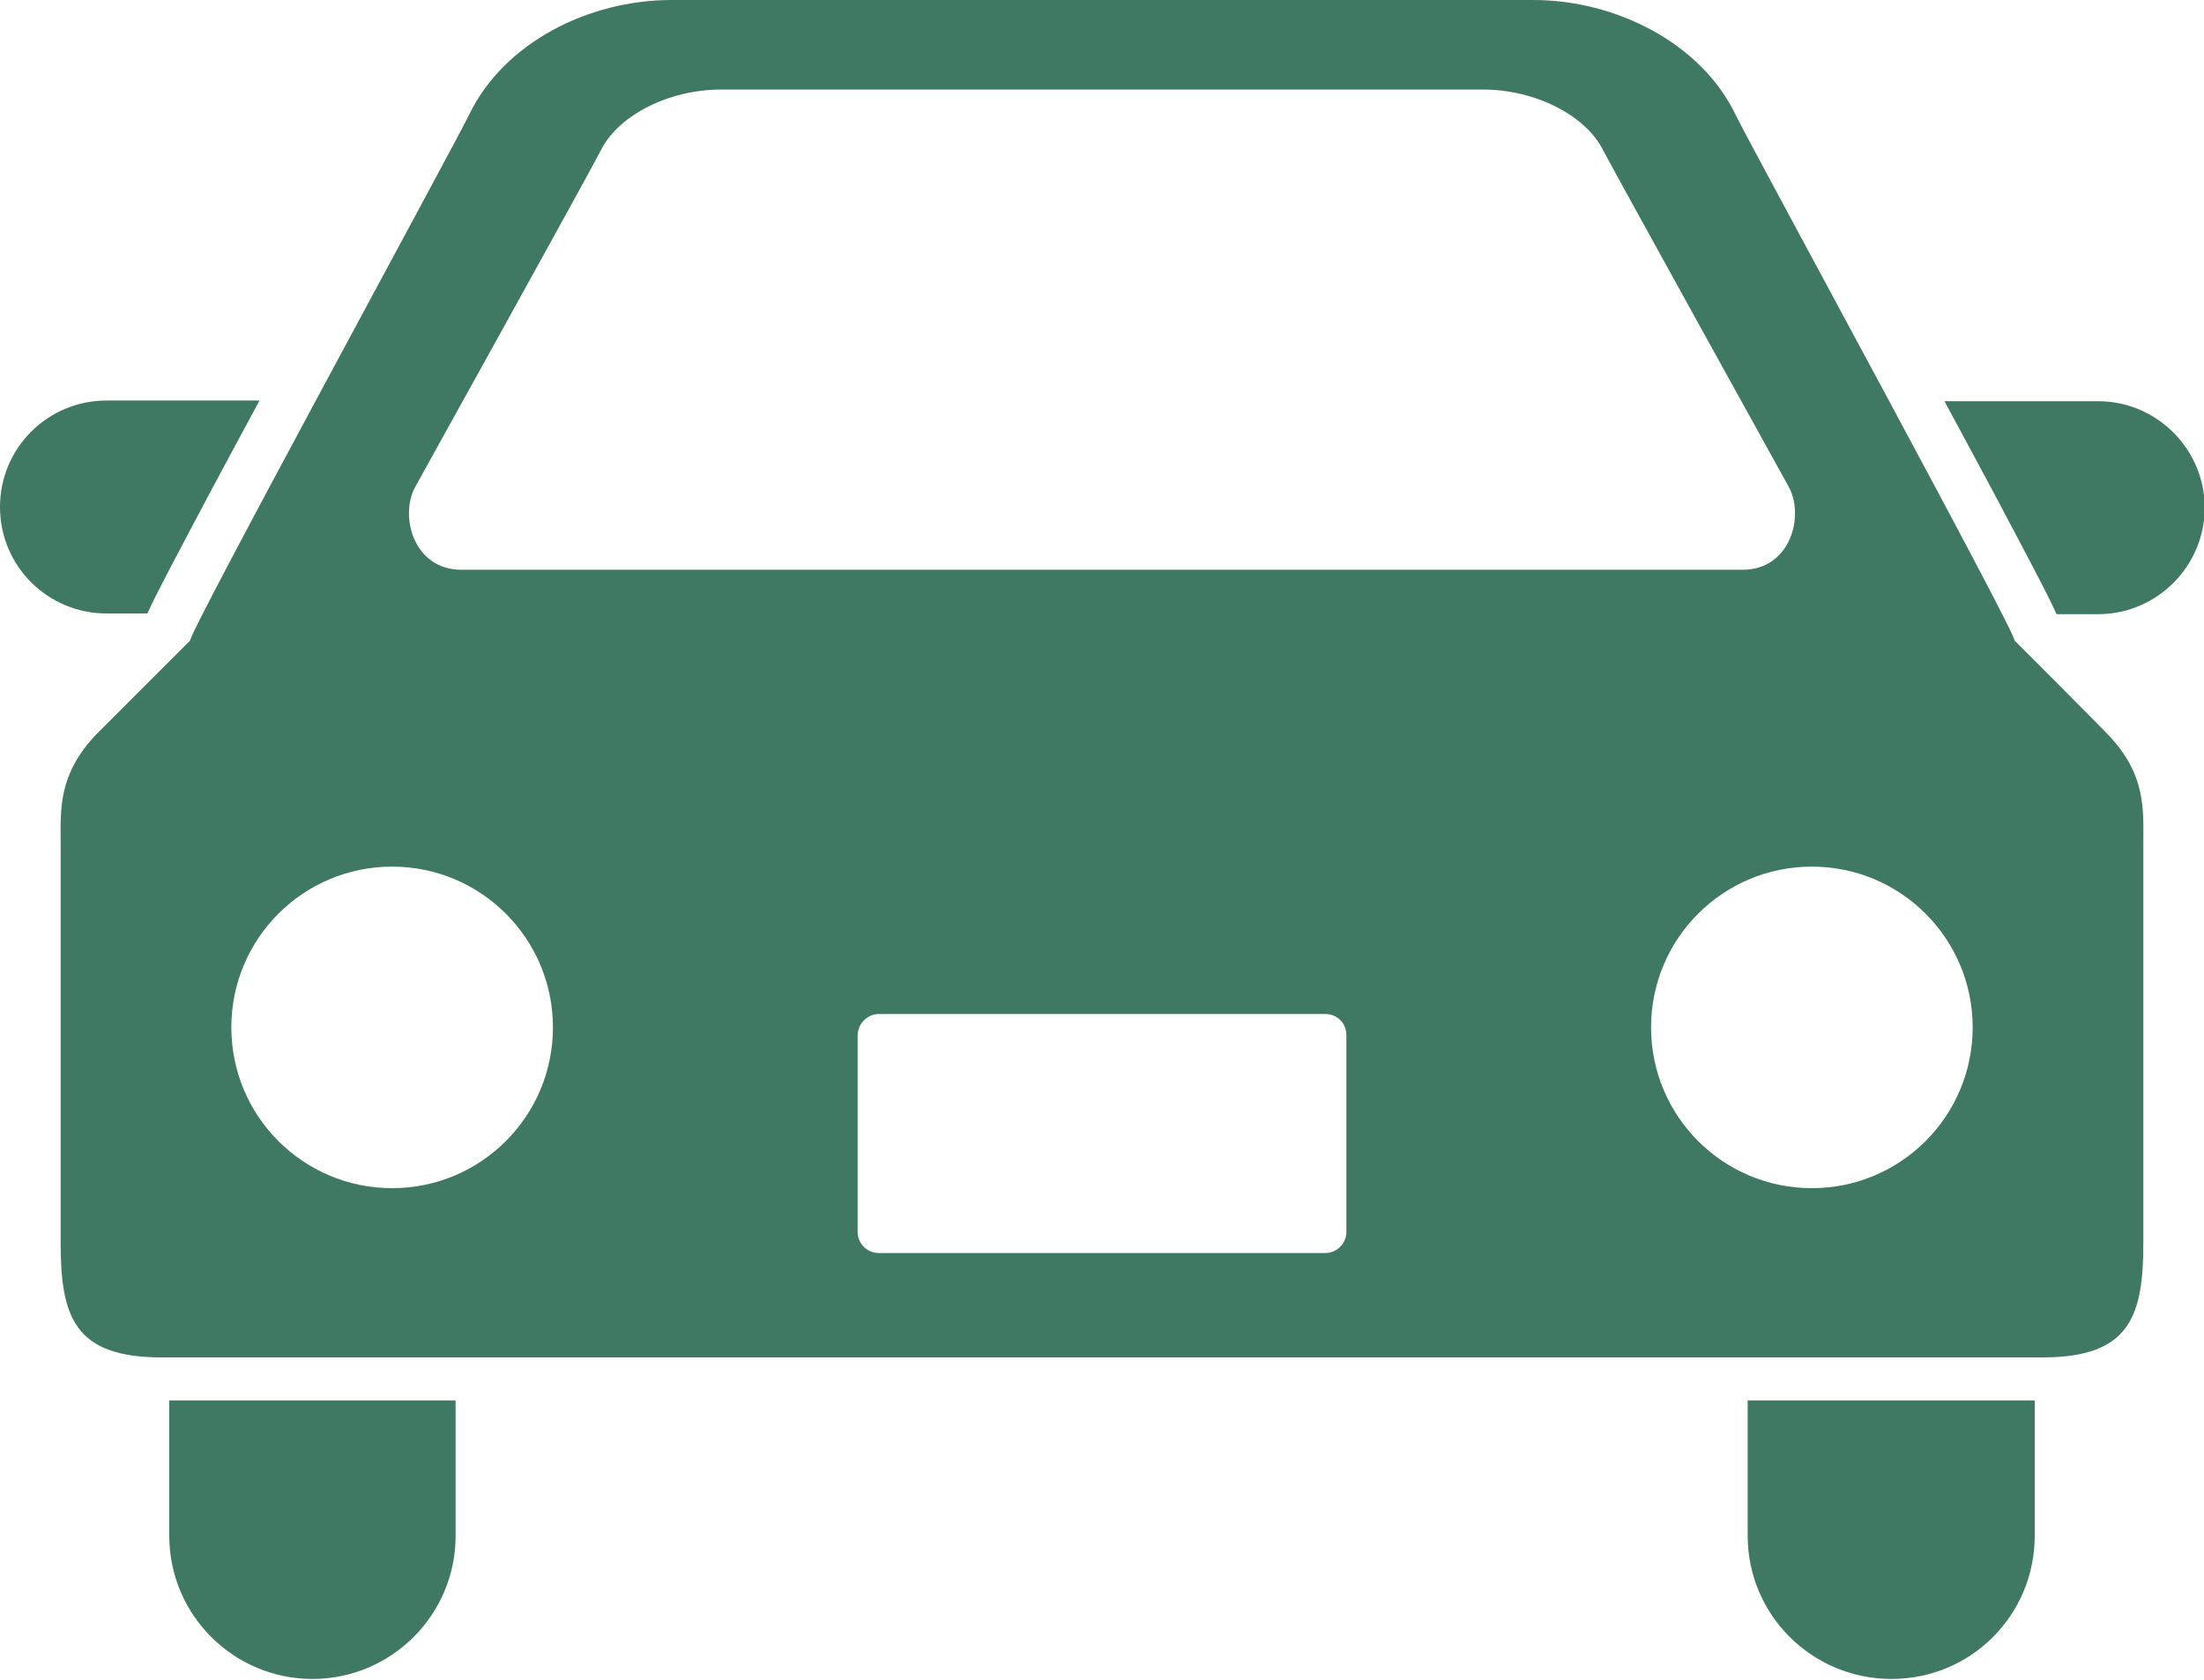
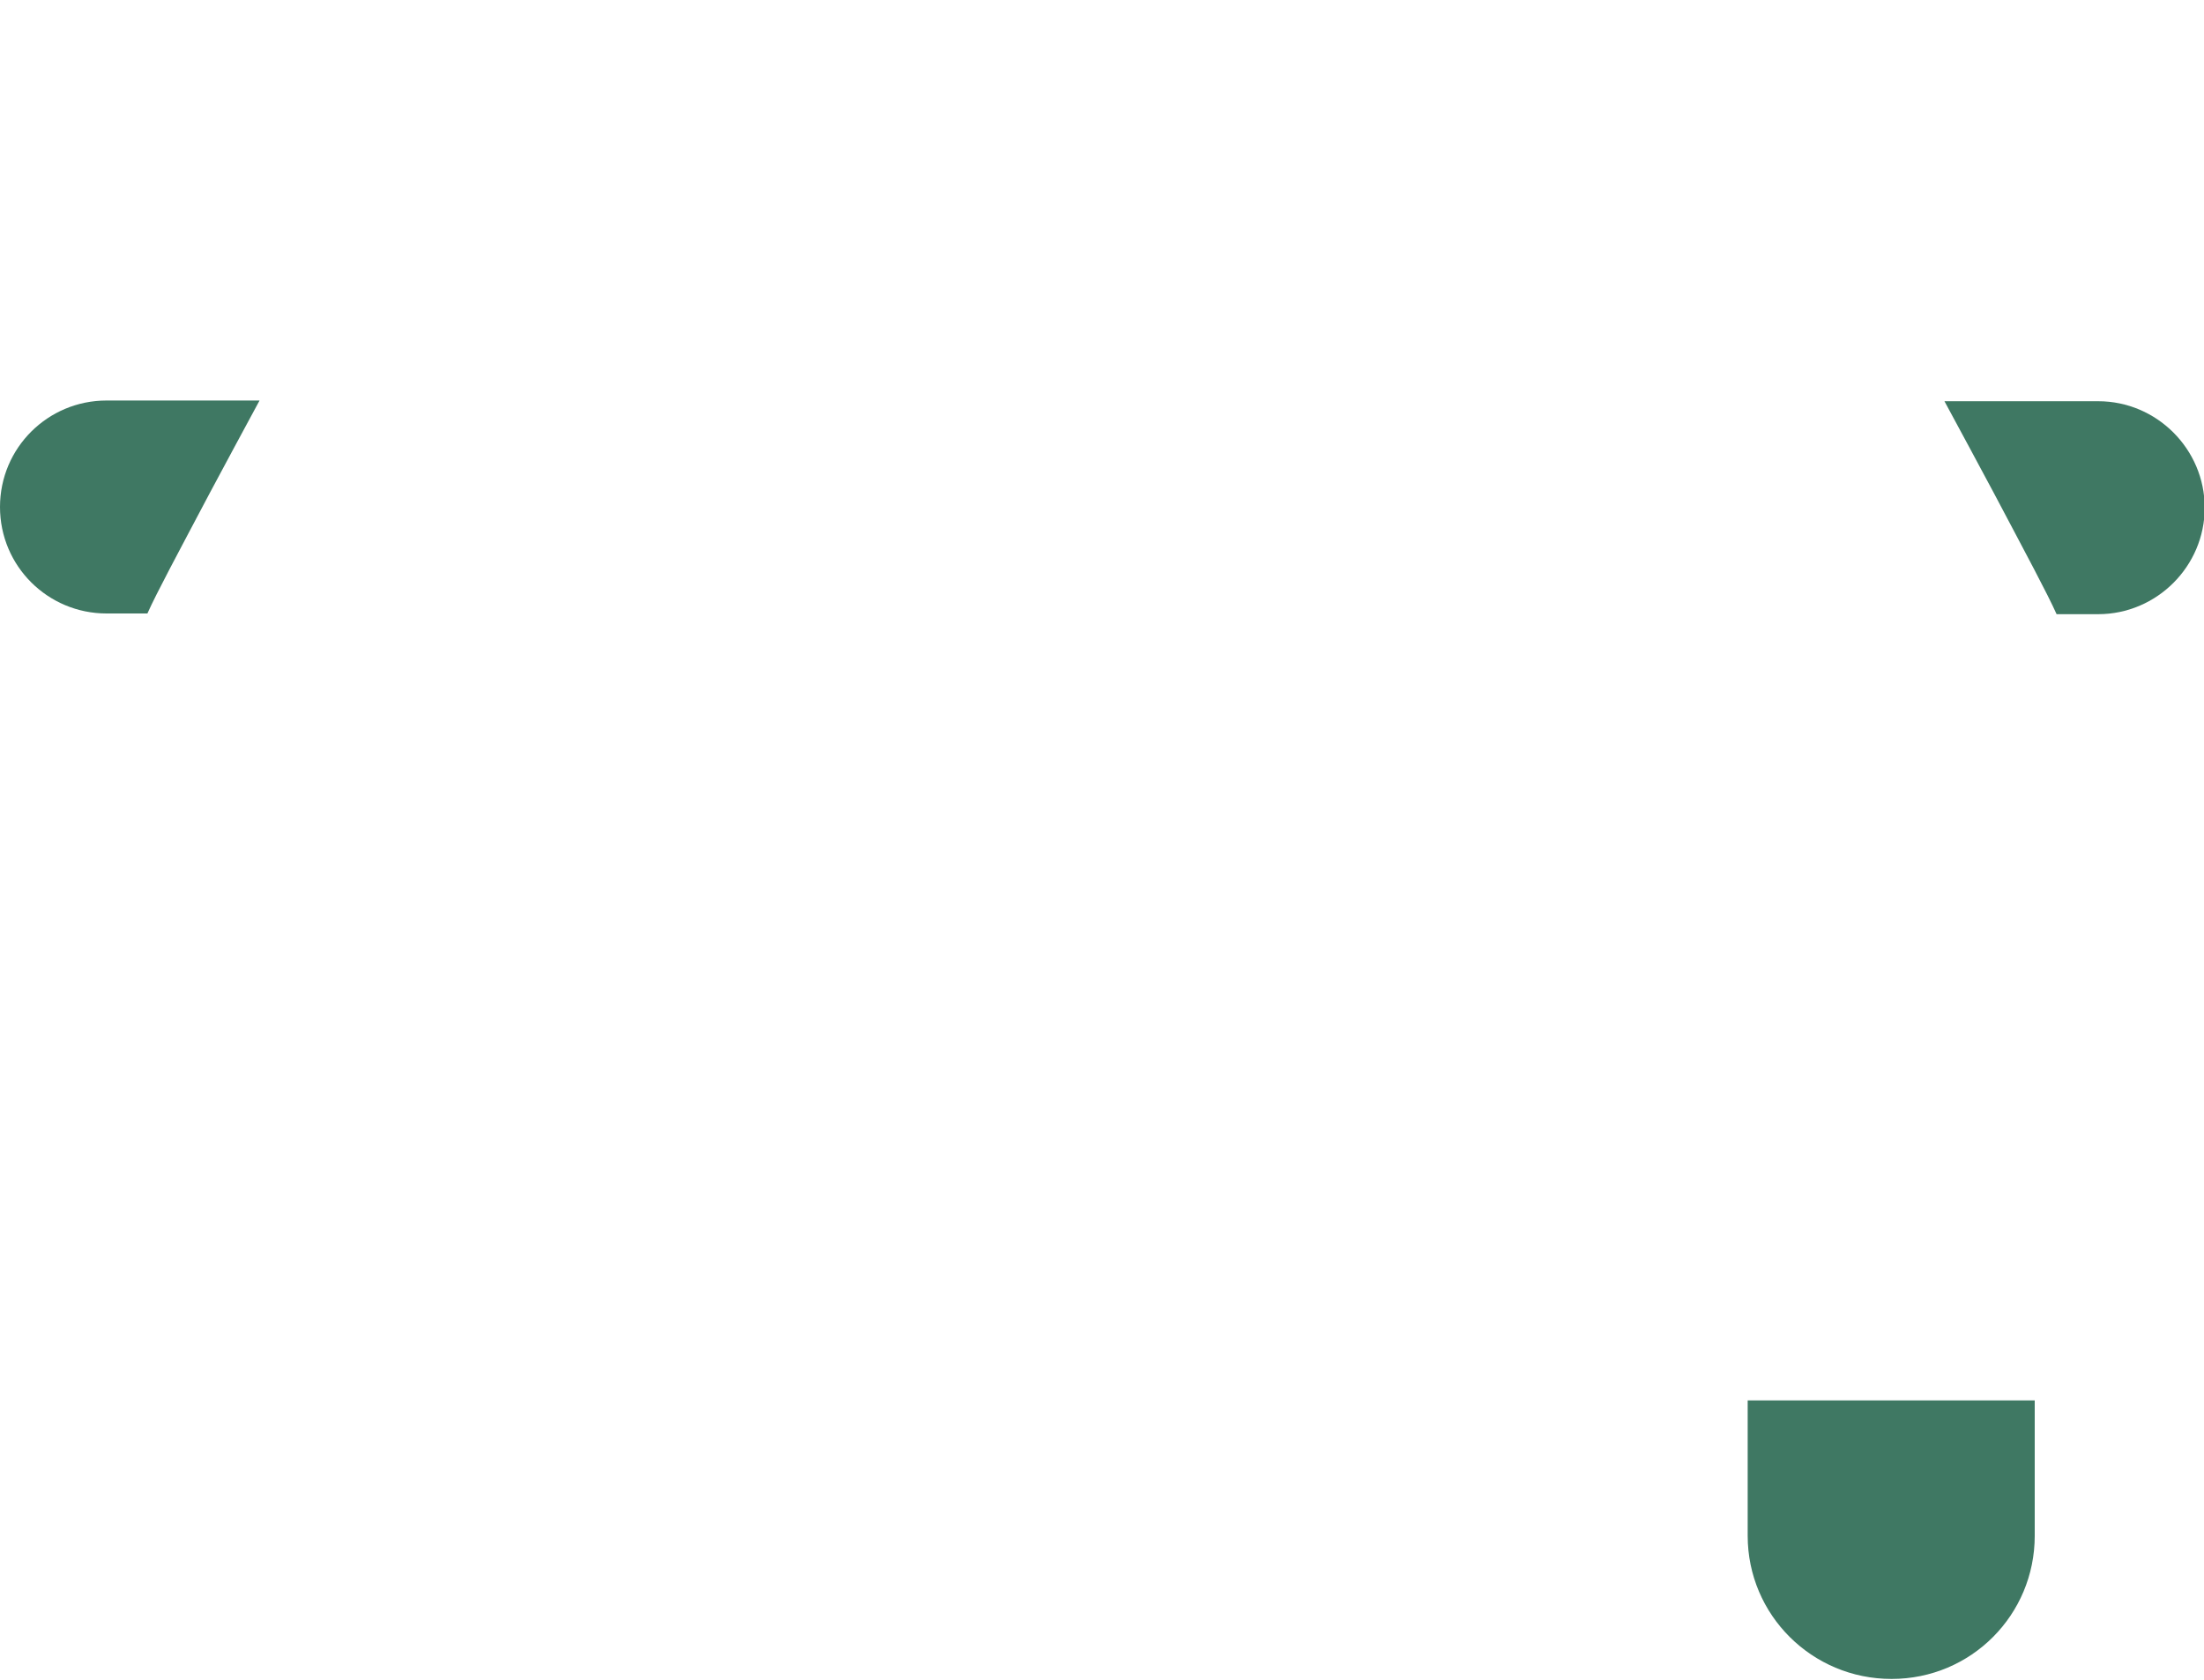
<svg xmlns="http://www.w3.org/2000/svg" id="b" width="31.25" height="23.82" viewBox="0 0 31.25 23.82">
  <g id="c">
    <path d="m29.74,5.69h-2.17c.25.46.49.91.71,1.32.47.89.74,1.39.88,1.7h.59c.83,0,1.51-.68,1.51-1.51s-.68-1.51-1.51-1.51Z" fill="#3f7863" />
    <path d="m2.09,8.7c.14-.31.41-.81.88-1.7.22-.41.46-.86.71-1.32H1.51c-.83,0-1.51.67-1.51,1.51s.68,1.51,1.51,1.51h.59Z" fill="#3f7863" />
-     <path d="m2.4,21.78c0,1.12.91,2.03,2.03,2.03s2.03-.91,2.03-2.03v-1.92H2.4v1.92Z" fill="#3f7863" />
    <path d="m24.78,21.78c0,1.12.91,2.03,2.04,2.03s2.03-.91,2.03-2.03v-1.92h-4.07v1.92Z" fill="#3f7863" />
-     <path d="m28.56,9.08c.1.03-3.77-7.07-3.95-7.45-.49-1.02-1.7-1.63-2.87-1.63h-12.22c-1.18,0-2.38.61-2.87,1.63-.18.38-4.05,7.48-3.95,7.45,0,0-1.25,1.25-1.35,1.35-.53.57-.49,1.05-.49,1.54v5.65c0,1.05.19,1.63,1.43,1.63h26.67c1.24,0,1.43-.58,1.43-1.63v-5.65c0-.49.04-.98-.49-1.54-.09-.1-1.34-1.35-1.34-1.35ZM5.89,6.9s2.48-4.47,2.63-4.77c.25-.5.97-.86,1.7-.86h10.81c.73,0,1.45.36,1.7.86.15.29,2.63,4.77,2.63,4.77.23.41.03,1.18-.65,1.18H6.54c-.68,0-.88-.77-.65-1.18Zm-.33,9.95c-1.26,0-2.28-1.02-2.28-2.28s1.02-2.28,2.28-2.28,2.28,1.02,2.28,2.28c0,1.26-1.02,2.28-2.28,2.28Zm13.53.62c0,.17-.14.3-.3.3h-6.33c-.17,0-.3-.14-.3-.3v-2.79c0-.16.14-.3.3-.3h6.33c.17,0,.3.13.3.3v2.79h0Zm6.6-.62c-1.26,0-2.28-1.02-2.28-2.28s1.02-2.28,2.28-2.28,2.28,1.02,2.28,2.28-1.02,2.28-2.28,2.28Z" fill="#3f7863" />
  </g>
</svg>